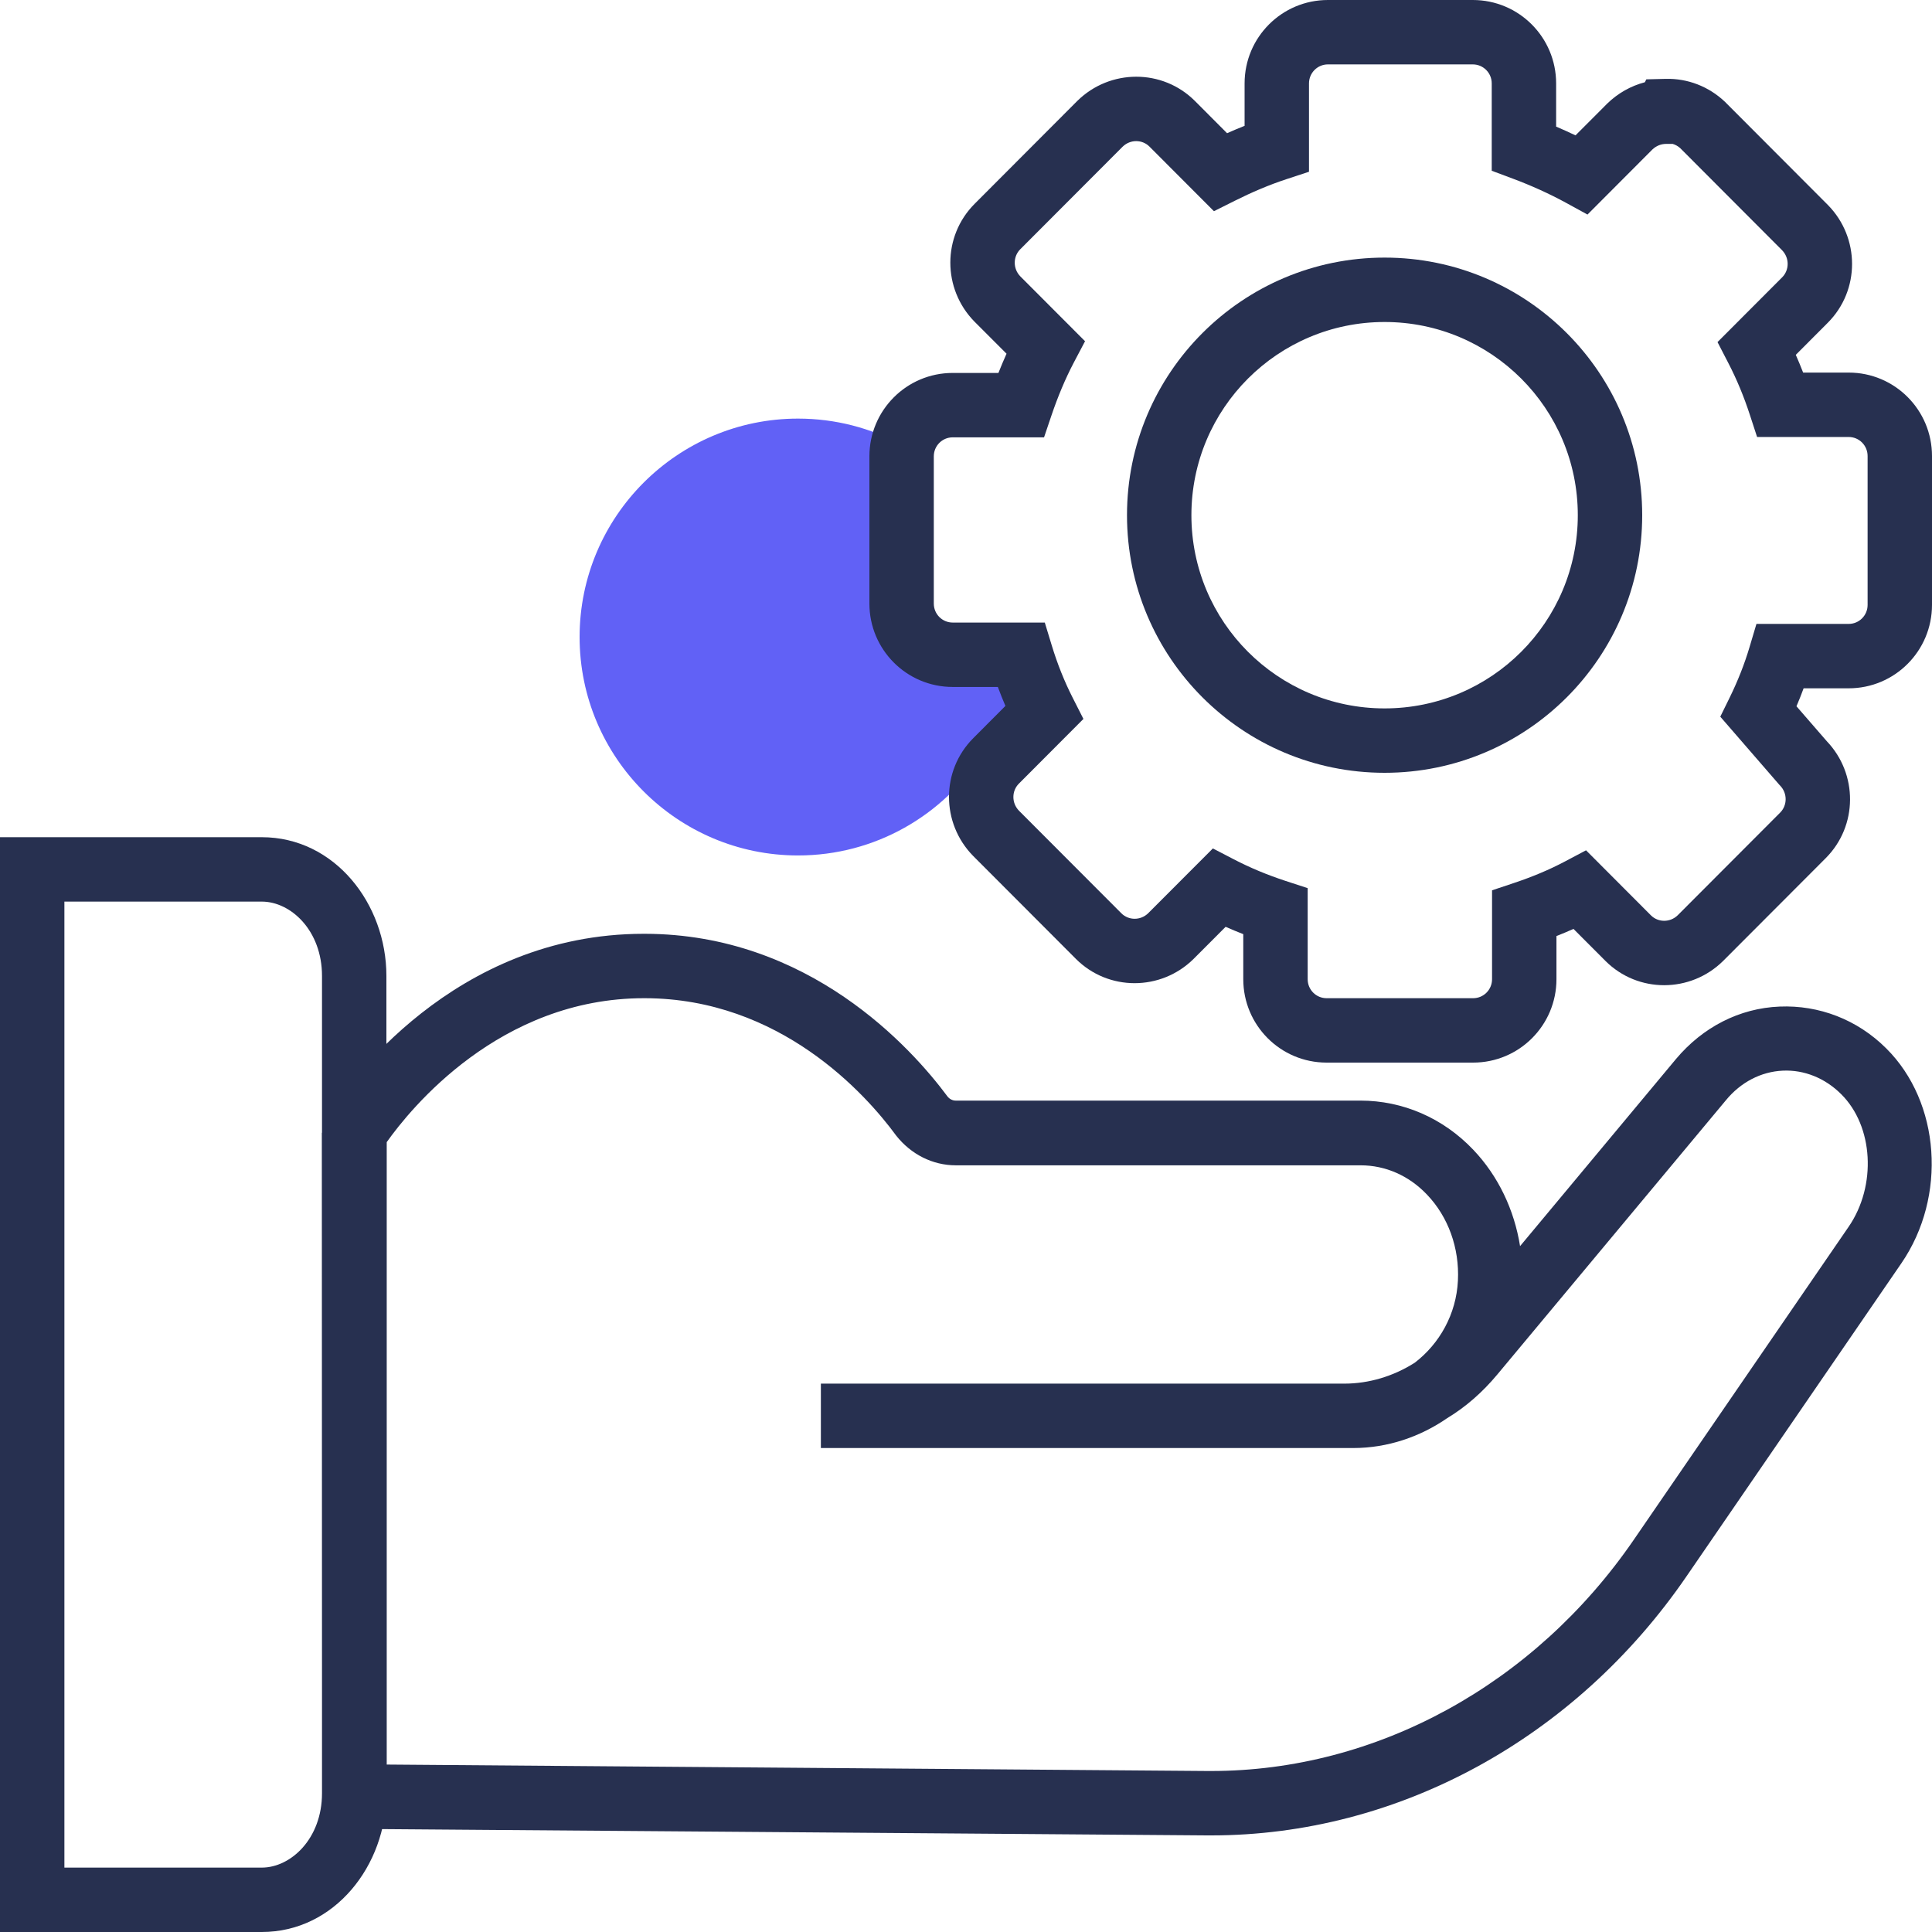
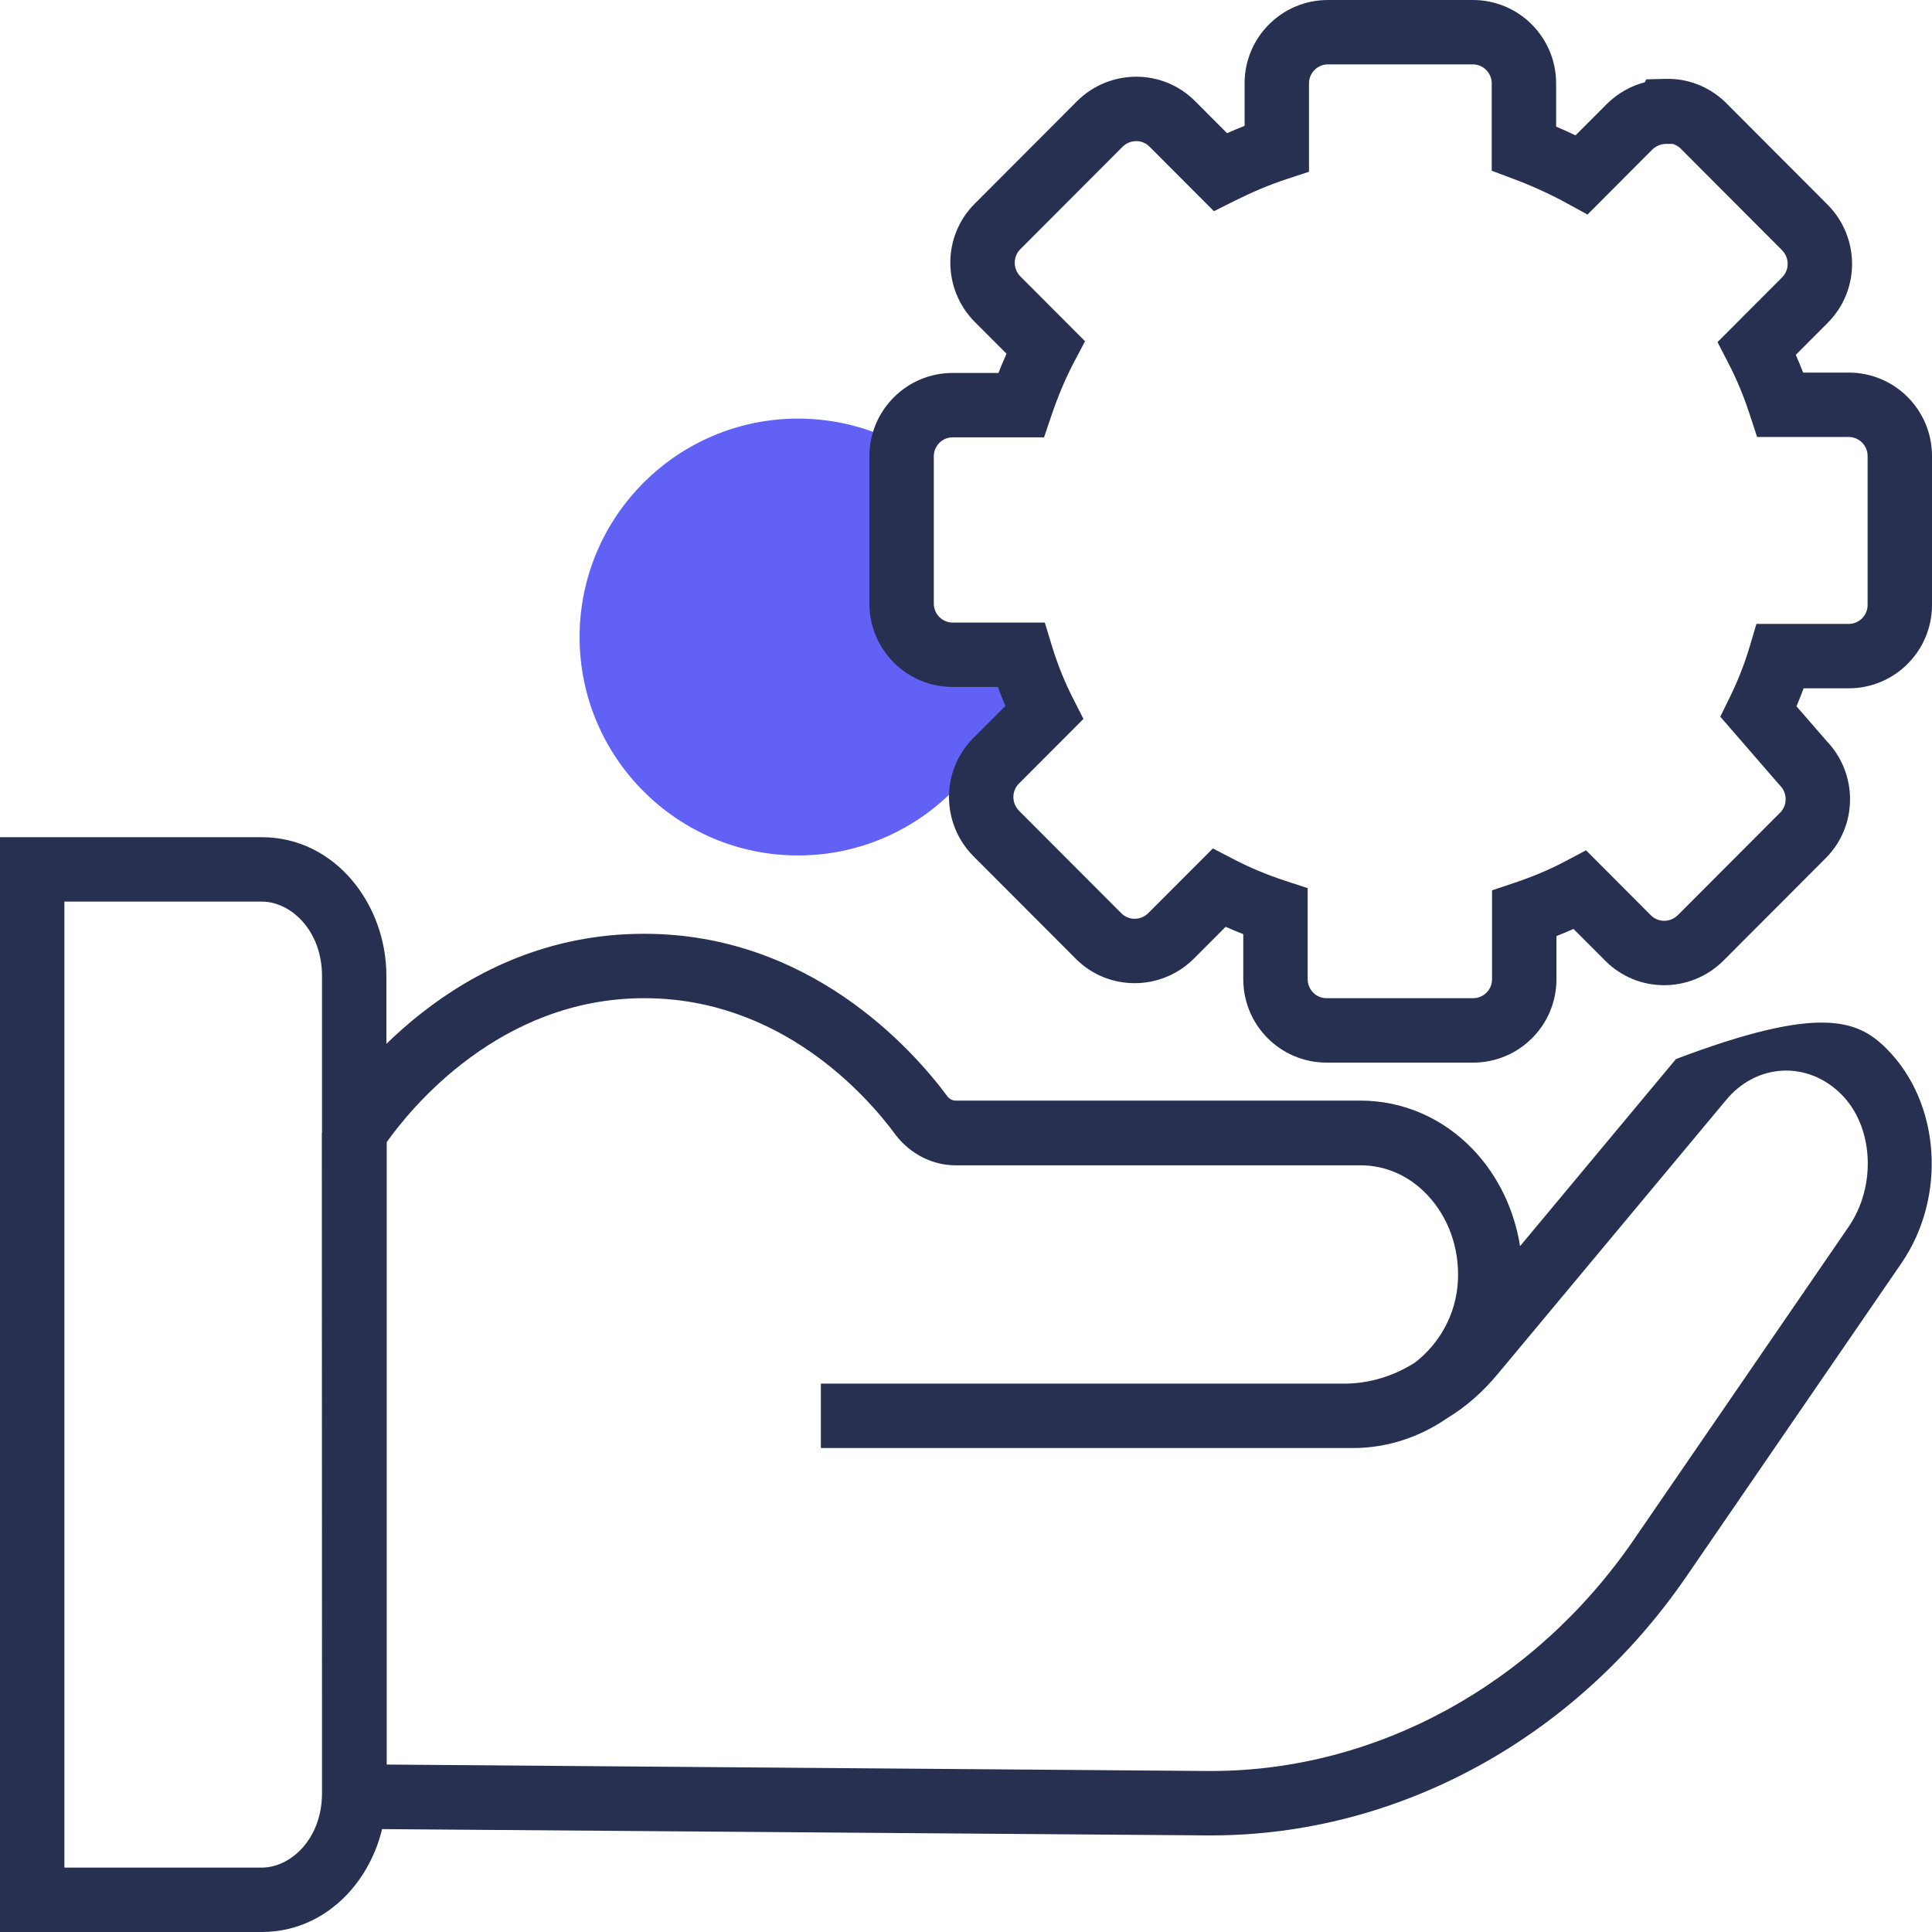
<svg xmlns="http://www.w3.org/2000/svg" width="60" height="60" viewBox="0 0 60 60" fill="none">
  <path fill-rule="evenodd" clip-rule="evenodd" d="M0 26H8.13C10.394 26 12 28.069 12 30.308V55.692C12 57.931 10.394 60 8.13 60H0V26ZM2 28V58H8.13C9.032 58 10 57.102 10 55.692V30.308C10 28.898 9.032 28 8.13 28H2Z" fill="#273050" />
  <path d="M18 19.784C18 23.525 21.042 26.567 24.784 26.567C27.182 26.567 29.294 25.317 30.5 23.434L32 21.5L28 19V13.812C27.042 13.294 25.947 13 24.784 13C21.042 13 18 16.042 18 19.784Z" fill="#6161F6" />
  <path fill-rule="evenodd" clip-rule="evenodd" d="M38.652 2.59C38.652 1.161 39.808 0 41.239 0H45.74C47.171 0 48.327 1.161 48.327 2.59V3.932C48.529 4.018 48.73 4.109 48.929 4.204L49.914 3.217L49.92 3.211C50.246 2.896 50.644 2.669 51.083 2.554L51.128 2.464L51.729 2.449C52.417 2.431 53.066 2.691 53.553 3.146L53.566 3.158L56.769 6.368C57.764 7.381 57.772 9.013 56.763 10.024C56.763 10.024 56.763 10.024 56.763 10.024L55.77 11.02C55.85 11.202 55.926 11.386 55.998 11.571H57.413C58.844 11.571 60 12.732 60 14.162V18.786C60 20.215 58.844 21.376 57.413 21.376H56.013C55.944 21.564 55.87 21.75 55.791 21.934L56.731 23.017C57.701 24.032 57.701 25.646 56.701 26.649L53.51 29.846C52.498 30.843 50.866 30.852 49.856 29.84L48.866 28.848C48.691 28.927 48.514 29 48.337 29.07V30.41C48.337 31.839 47.181 33 45.75 33H41.198C39.767 33 38.611 31.839 38.611 30.41V29.011C38.427 28.939 38.244 28.863 38.063 28.783L37.065 29.783C36.053 30.78 34.421 30.789 33.411 29.777L30.22 26.58C29.226 25.567 29.217 23.935 30.226 22.924L31.224 21.923C31.141 21.729 31.062 21.532 30.989 21.334H29.587C28.156 21.334 27 20.173 27 18.744V14.172C27 12.743 28.156 11.582 29.587 11.582H31.007C31.086 11.382 31.17 11.183 31.259 10.985L30.262 9.987C29.267 8.973 29.259 7.341 30.268 6.33L33.458 3.133C34.471 2.136 36.103 2.127 37.113 3.139L38.108 4.137C38.287 4.057 38.468 3.981 38.652 3.908V2.59ZM41.239 2C40.917 2 40.652 2.262 40.652 2.59V5.334L39.964 5.56C39.414 5.74 38.875 5.971 38.346 6.236L37.7 6.559L35.697 4.552C35.476 4.33 35.105 4.321 34.864 4.556L31.683 7.743C31.683 7.743 31.683 7.743 31.683 7.743C31.461 7.966 31.452 8.341 31.687 8.583L33.697 10.597L33.354 11.248C33.08 11.769 32.849 12.326 32.654 12.902L32.424 13.582H29.587C29.264 13.582 29 13.844 29 14.172V18.744C29 19.073 29.264 19.334 29.587 19.334H32.447L32.663 20.043C32.835 20.609 33.054 21.161 33.319 21.681L33.647 22.327L31.642 24.337C31.419 24.559 31.41 24.935 31.645 25.177L34.826 28.364C35.048 28.586 35.419 28.595 35.659 28.36L37.667 26.349L38.318 26.687C38.829 26.953 39.363 27.173 39.922 27.357L40.611 27.582V30.41C40.611 30.738 40.875 31 41.198 31H45.75C46.073 31 46.337 30.738 46.337 30.41V27.649L47.02 27.421C47.573 27.236 48.106 27.016 48.602 26.753L49.256 26.407L51.271 28.427C51.493 28.649 51.864 28.658 52.104 28.423L55.285 25.236C55.508 25.012 55.517 24.635 55.279 24.393L55.258 24.371L53.425 22.257L53.717 21.663C53.966 21.154 54.175 20.63 54.335 20.091L54.548 19.376H57.413C57.736 19.376 58 19.114 58 18.786V14.162C58 13.833 57.736 13.571 57.413 13.571H54.568L54.343 12.882C54.16 12.321 53.94 11.786 53.674 11.273L53.339 10.624L55.348 8.611C55.57 8.388 55.579 8.013 55.344 7.771L52.179 4.599C52.108 4.536 52.029 4.493 51.946 4.469H51.743C51.586 4.469 51.438 4.528 51.316 4.643L49.301 6.663L48.643 6.303C48.114 6.014 47.553 5.761 46.977 5.546L46.327 5.303V2.59C46.327 2.262 46.062 2 45.74 2H41.239Z" fill="#273050" />
-   <path fill-rule="evenodd" clip-rule="evenodd" d="M43 10C39.686 10 37 12.686 37 16C37 19.314 39.686 22 43 22C46.314 22 49 19.314 49 16C49 12.686 46.314 10 43 10ZM35 16C35 11.582 38.582 8 43 8C47.418 8 51 11.582 51 16C51 20.418 47.418 24 43 24C38.582 24 35 20.418 35 16Z" fill="#273050" />
-   <path d="M37.615 57C37.575 57 37.526 57 37.486 57L10.01 56.79L10 35.18H11L10.16 34.64C10.76 33.7 14.081 29 19.992 29C20.002 29 20.022 29 20.032 29C25.123 29.01 28.304 32.54 29.424 34.05C29.484 34.13 29.584 34.18 29.674 34.18H42.246C43.567 34.18 44.817 34.72 45.757 35.71C46.527 36.52 47.027 37.57 47.207 38.7L52.048 32.89C52.879 31.9 54.019 31.31 55.269 31.26C56.489 31.21 57.679 31.66 58.58 32.56C60.26 34.23 60.47 37.16 59.05 39.23L52.379 48.95C48.918 54 43.407 57 37.615 57ZM12.01 54.8L37.495 55C37.535 55 37.575 55 37.615 55C42.746 55 47.648 52.32 50.738 47.82L57.41 38.1C58.29 36.82 58.18 34.97 57.179 33.98C56.679 33.48 56.029 33.22 55.369 33.25C54.689 33.28 54.059 33.61 53.599 34.17L46.497 42.69C46.047 43.23 45.527 43.69 44.947 44.04C44.107 44.62 43.097 44.97 42.026 44.97H25.493V42.97H41.746C42.517 42.97 43.277 42.74 43.937 42.32C44.707 41.73 45.227 40.81 45.277 39.77C45.327 38.76 44.977 37.79 44.317 37.1C43.757 36.51 43.027 36.19 42.256 36.19H29.684C28.964 36.19 28.294 35.85 27.834 35.27C26.883 33.97 24.223 31.01 20.032 31C20.022 31 20.012 31 20.002 31C15.511 31 12.741 34.44 12.01 35.47V45.49V54.8Z" fill="#273050" />
+   <path d="M37.615 57C37.575 57 37.526 57 37.486 57L10.01 56.79L10 35.18H11L10.16 34.64C10.76 33.7 14.081 29 19.992 29C20.002 29 20.022 29 20.032 29C25.123 29.01 28.304 32.54 29.424 34.05C29.484 34.13 29.584 34.18 29.674 34.18H42.246C43.567 34.18 44.817 34.72 45.757 35.71C46.527 36.52 47.027 37.57 47.207 38.7L52.048 32.89C56.489 31.21 57.679 31.66 58.58 32.56C60.26 34.23 60.47 37.16 59.05 39.23L52.379 48.95C48.918 54 43.407 57 37.615 57ZM12.01 54.8L37.495 55C37.535 55 37.575 55 37.615 55C42.746 55 47.648 52.32 50.738 47.82L57.41 38.1C58.29 36.82 58.18 34.97 57.179 33.98C56.679 33.48 56.029 33.22 55.369 33.25C54.689 33.28 54.059 33.61 53.599 34.17L46.497 42.69C46.047 43.23 45.527 43.69 44.947 44.04C44.107 44.62 43.097 44.97 42.026 44.97H25.493V42.97H41.746C42.517 42.97 43.277 42.74 43.937 42.32C44.707 41.73 45.227 40.81 45.277 39.77C45.327 38.76 44.977 37.79 44.317 37.1C43.757 36.51 43.027 36.19 42.256 36.19H29.684C28.964 36.19 28.294 35.85 27.834 35.27C26.883 33.97 24.223 31.01 20.032 31C20.022 31 20.012 31 20.002 31C15.511 31 12.741 34.44 12.01 35.47V45.49V54.8Z" fill="#273050" />
</svg>